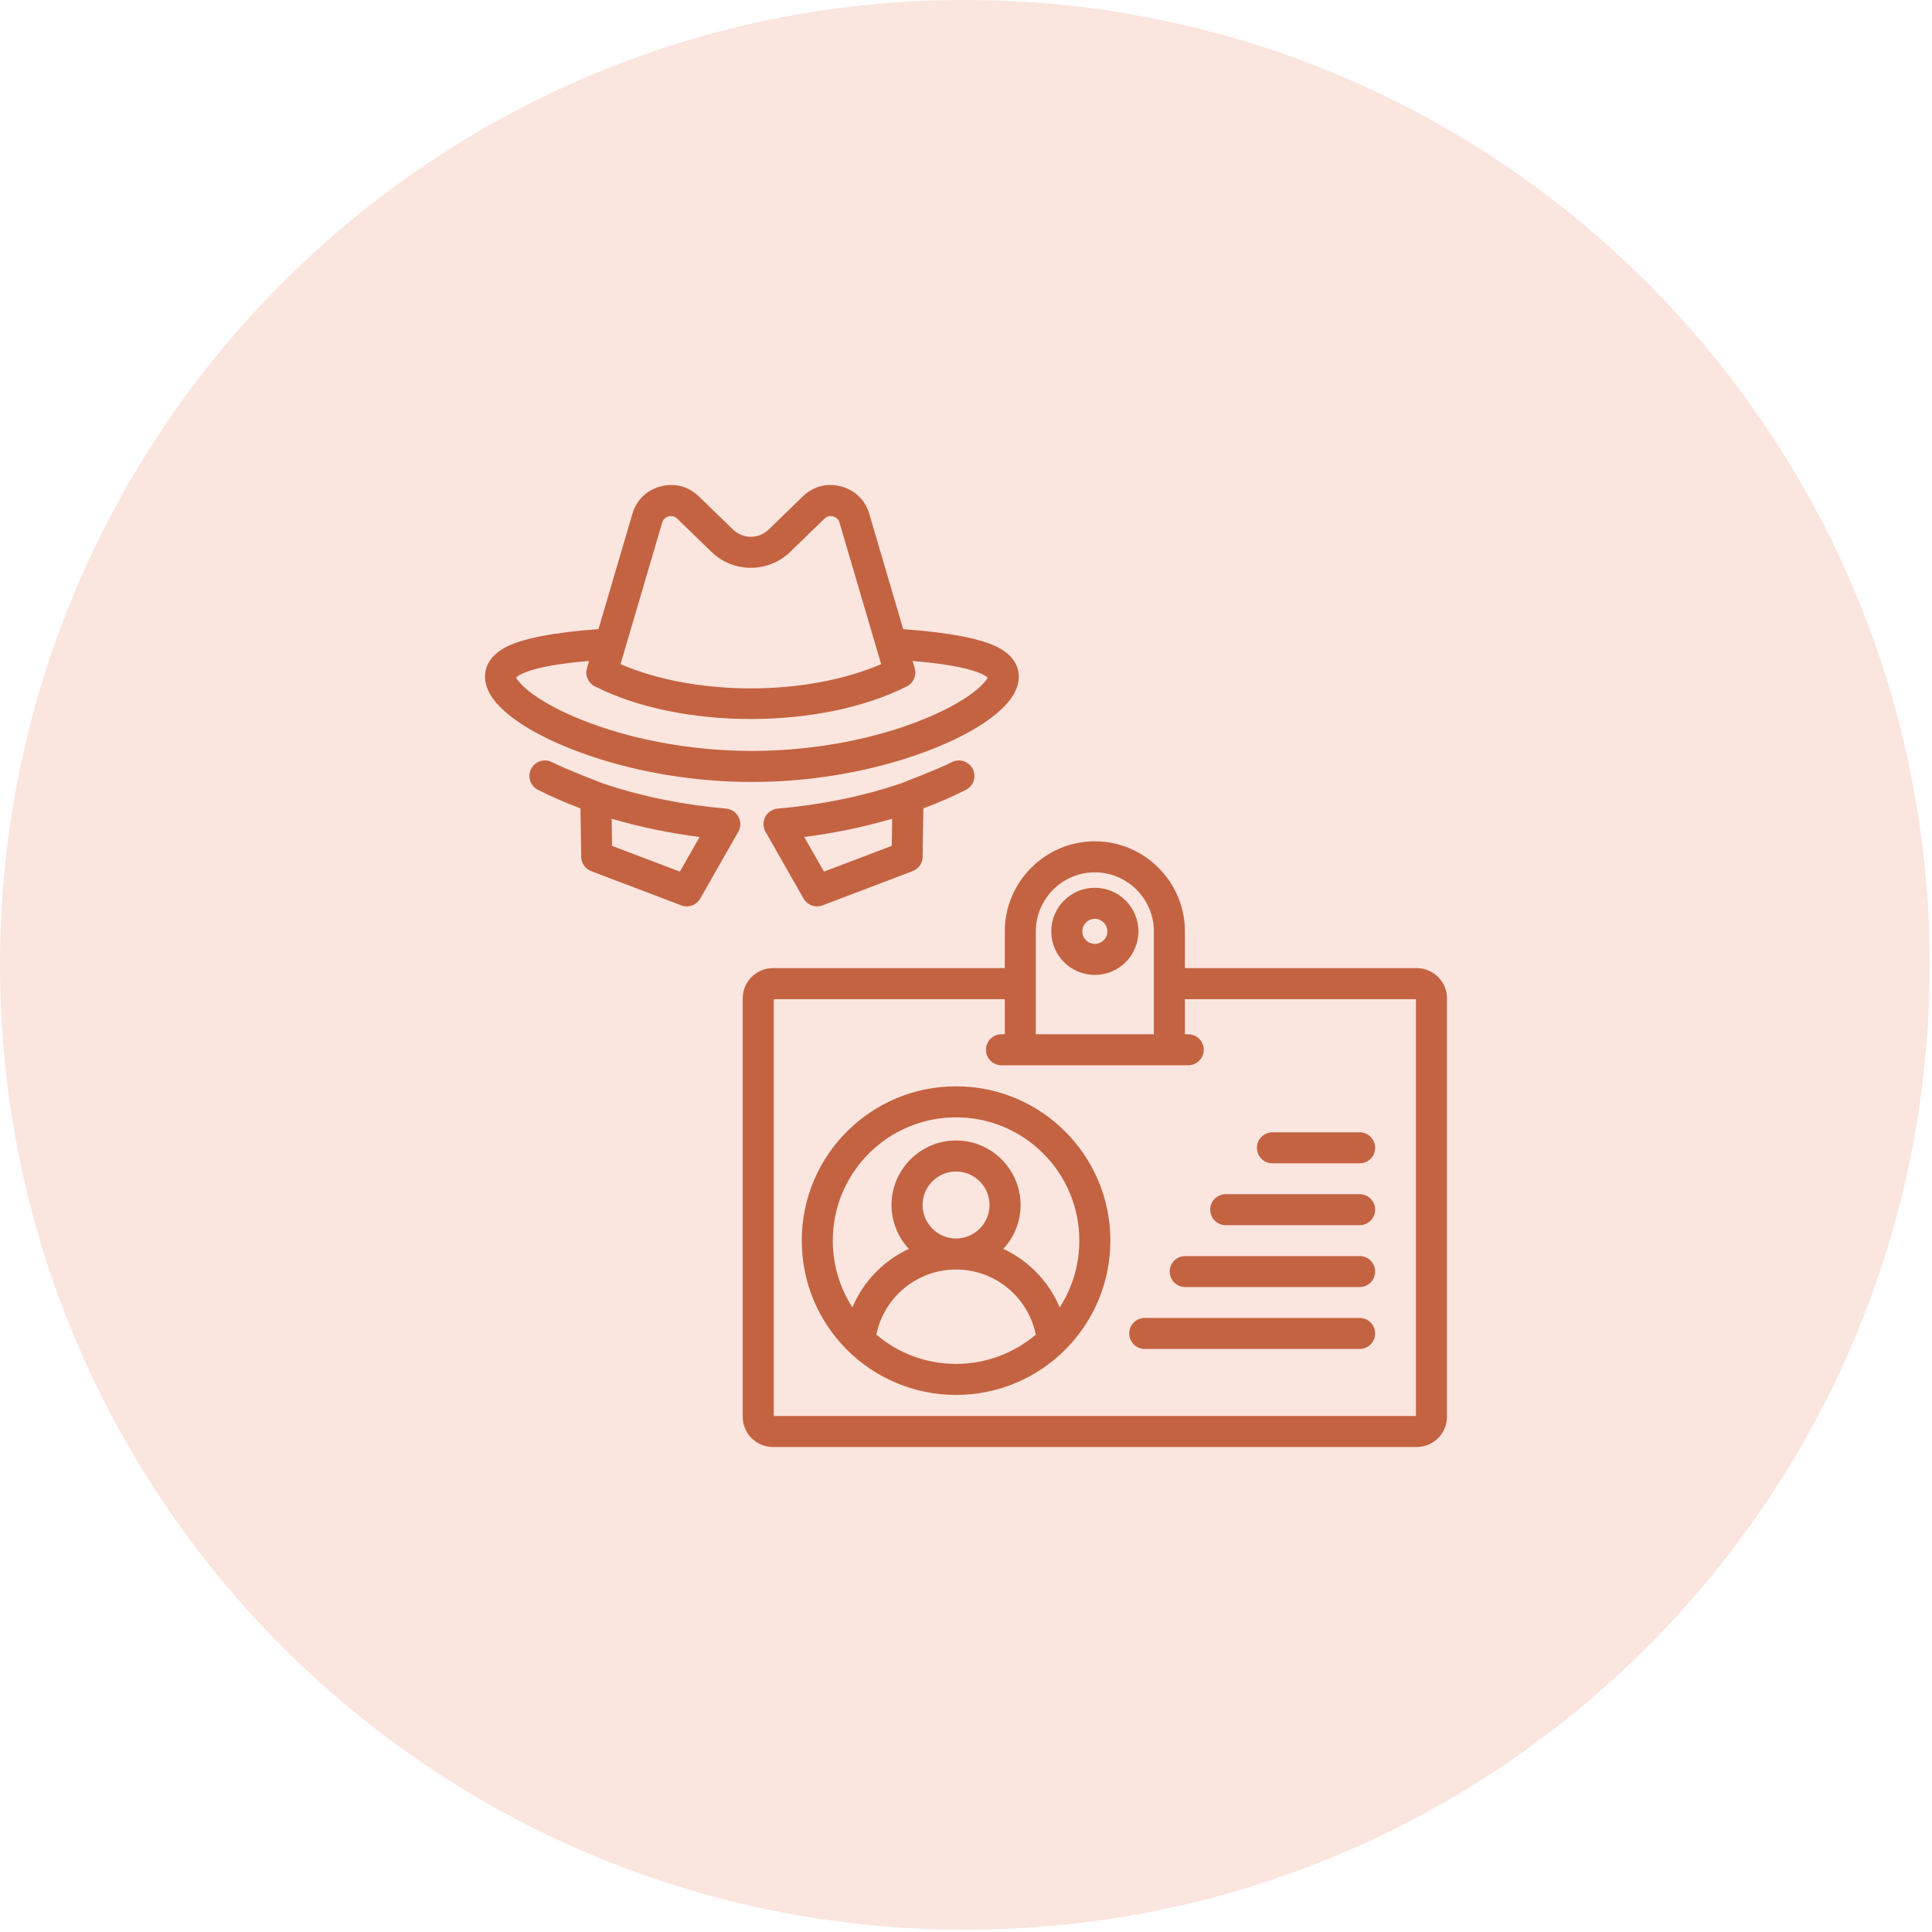
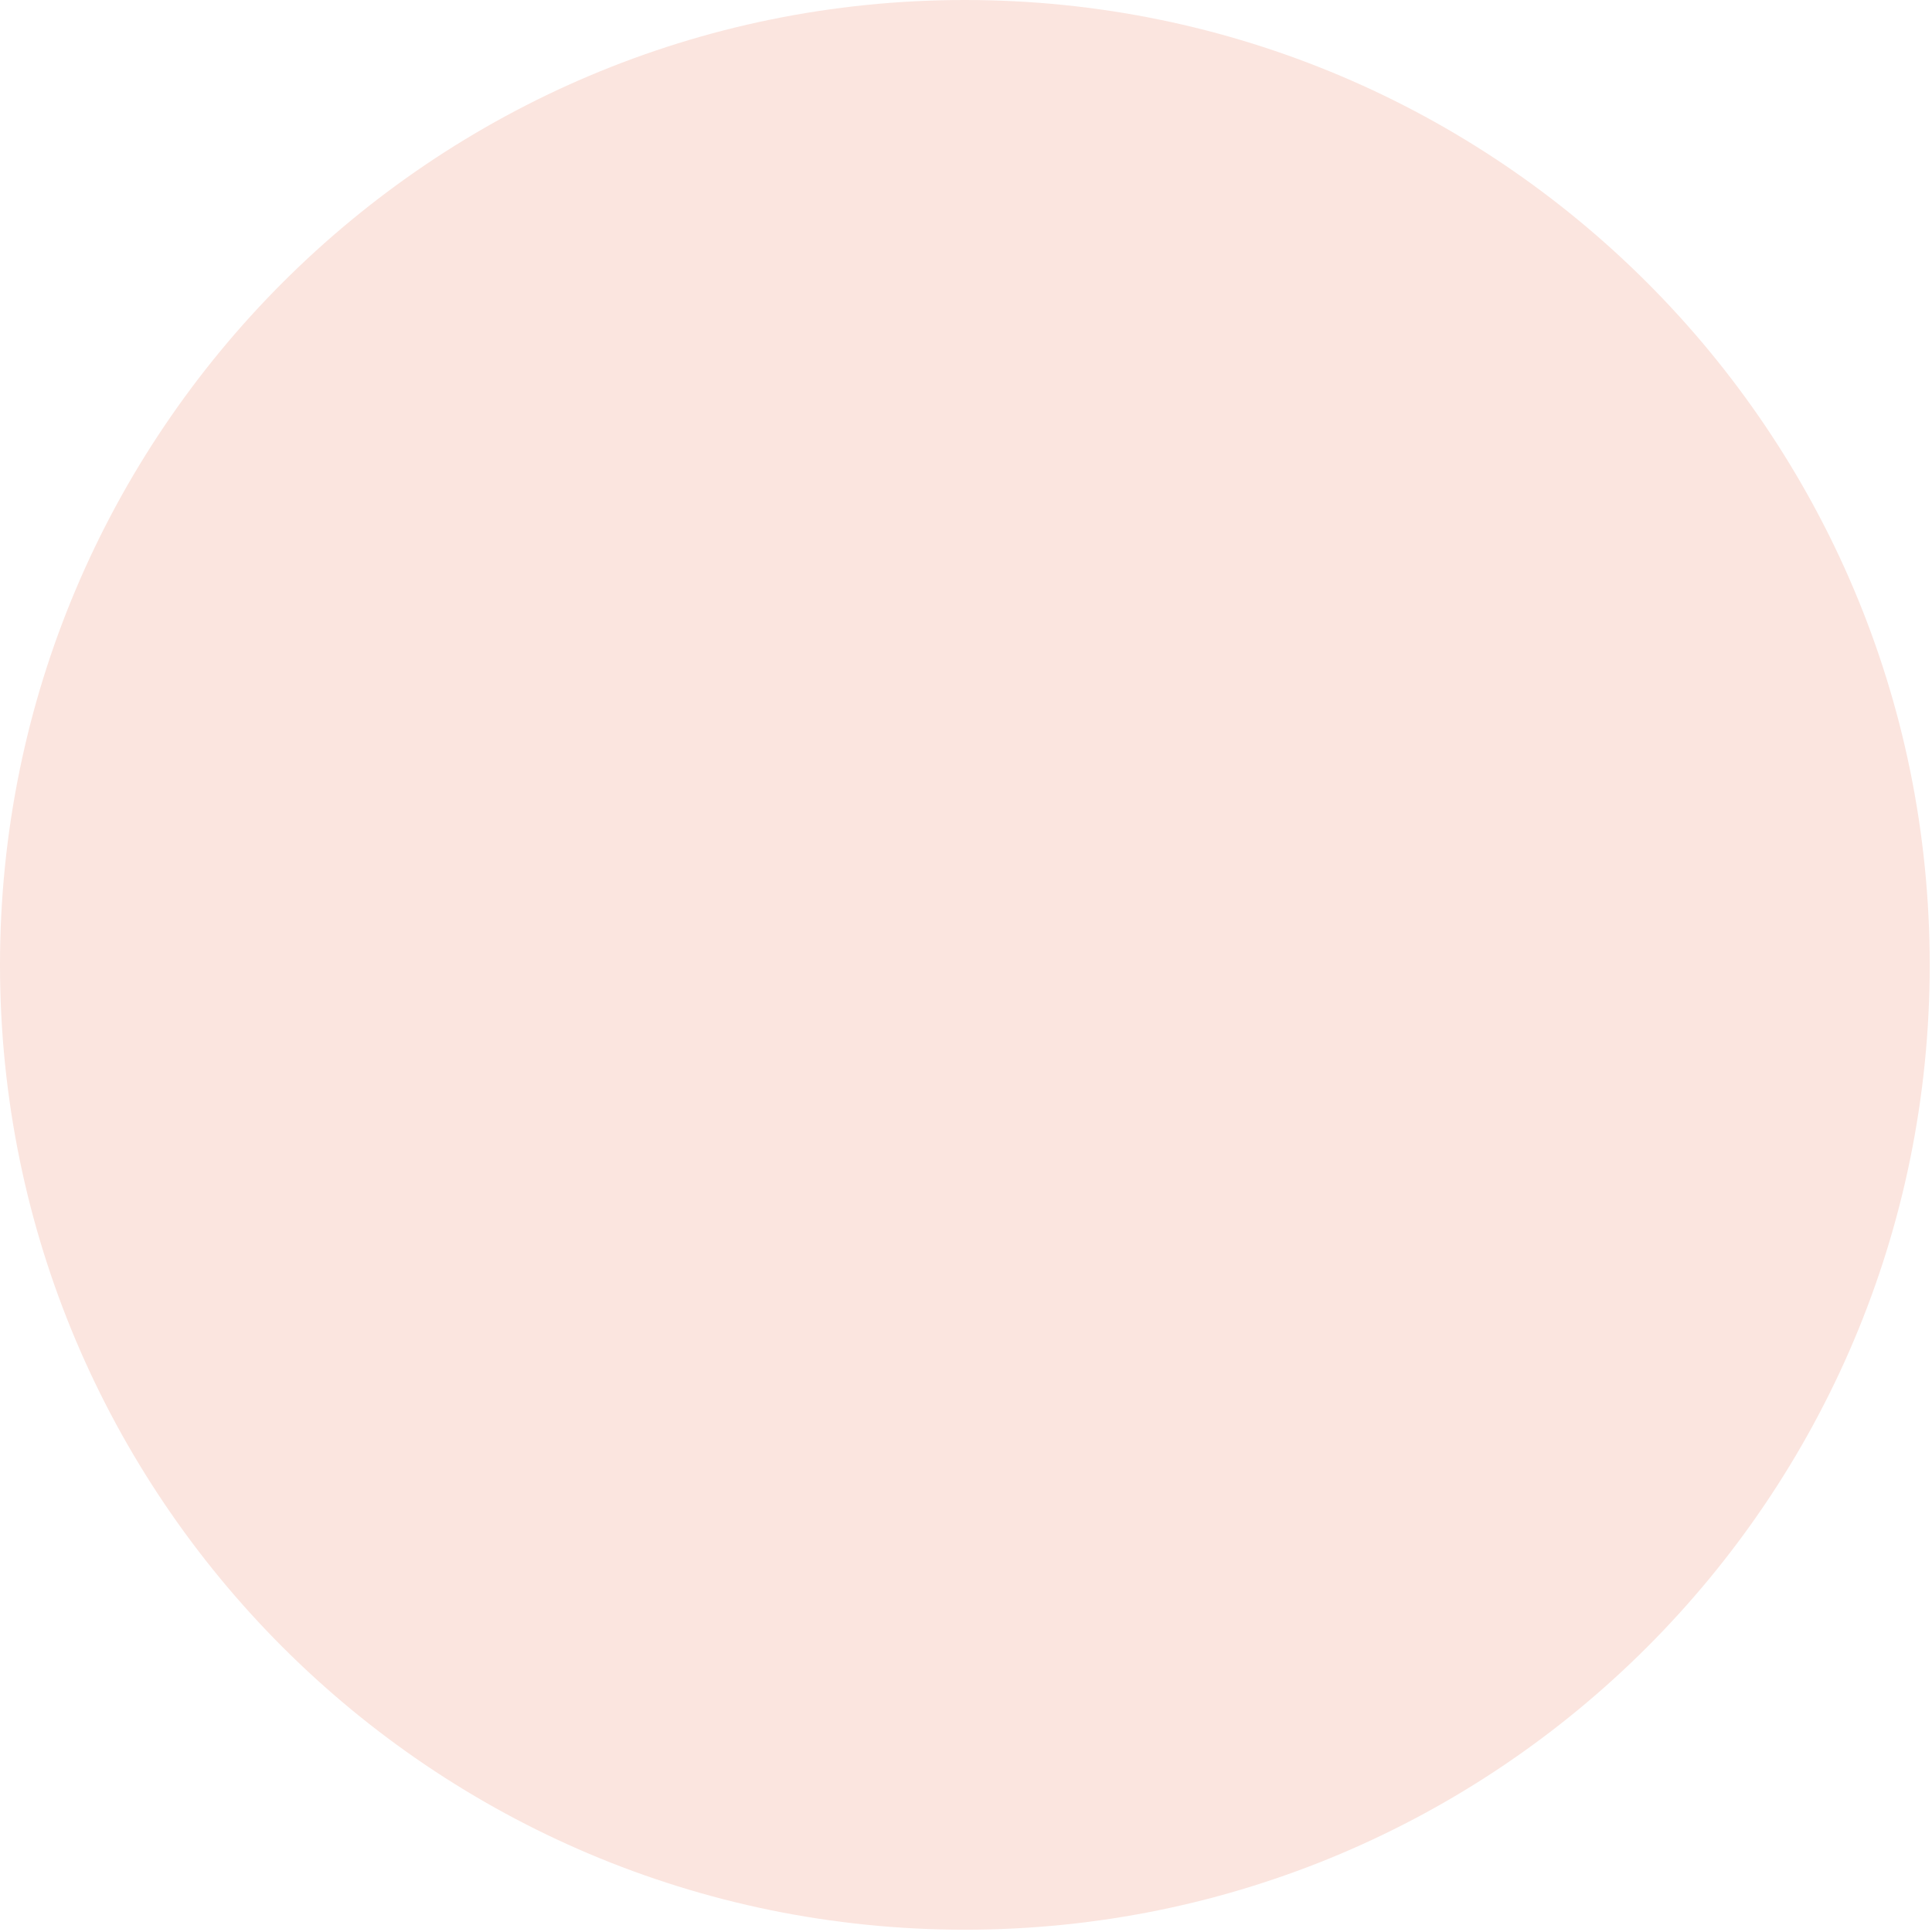
<svg xmlns="http://www.w3.org/2000/svg" width="209" height="209" viewBox="0 0 209 209" fill="none">
  <g clip-path="url(#clip0_4289_46)">
    <path d="M208.752 104.376C208.752 46.731 162.021 0 104.376 0C46.731 0 0 46.731 0 104.376C0 162.021 46.731 208.752 104.376 208.752C162.021 208.752 208.752 162.021 208.752 104.376Z" fill="#FBE5DF" />
-     <path fill-rule="evenodd" clip-rule="evenodd" d="M128.18 104.73H153.268C155.063 104.73 156.531 106.198 156.531 107.994V153.268C156.531 155.063 155.063 156.531 153.268 156.531H83.609C81.814 156.531 80.345 155.063 80.345 153.268V107.994C80.345 106.198 81.814 104.73 83.609 104.73H108.696V100.752C108.696 95.394 113.08 91.01 118.438 91.01C123.796 91.01 128.18 95.394 128.18 100.752V104.73ZM108.696 108.087H83.702V153.175H153.175V108.087H128.18V111.884H128.538C129.464 111.884 130.217 112.636 130.217 113.563C130.217 114.489 129.464 115.241 128.538 115.241H108.338C107.412 115.241 106.66 114.489 106.66 113.563C106.66 112.636 107.412 111.884 108.338 111.884H108.696V108.087ZM124.823 111.884V100.752C124.823 97.24 121.95 94.367 118.438 94.367C114.927 94.367 112.053 97.24 112.053 100.752V111.884H124.823ZM147.081 122.489C148.008 122.489 148.76 123.241 148.76 124.167C148.76 125.093 148.008 125.845 147.081 125.845H137.649C136.723 125.845 135.971 125.093 135.971 124.167C135.971 123.241 136.723 122.489 137.649 122.489H147.081ZM103.425 117.516C112.644 117.516 120.117 124.988 120.117 134.208C120.117 143.428 112.644 150.9 103.425 150.9C94.205 150.9 86.733 143.428 86.733 134.208C86.733 124.988 94.205 117.516 103.425 117.516ZM114.637 141.43C115.98 139.349 116.76 136.87 116.76 134.208C116.76 126.842 110.79 120.873 103.425 120.873C96.059 120.873 90.09 126.842 90.09 134.208C90.09 136.87 90.869 139.349 92.212 141.43C93.388 138.636 95.576 136.373 98.317 135.102C97.156 133.854 96.444 132.184 96.444 130.355C96.444 126.515 99.584 123.374 103.425 123.374C107.265 123.374 110.405 126.515 110.405 130.355C110.405 132.184 109.693 133.854 108.533 135.102C111.273 136.373 113.462 138.636 114.637 141.43ZM94.799 144.378C97.124 146.352 100.135 147.543 103.425 147.543C106.714 147.543 109.726 146.352 112.051 144.378C111.235 140.36 107.682 137.336 103.425 137.336C99.168 137.336 95.615 140.36 94.799 144.378ZM103.425 133.979C105.418 133.979 107.048 132.349 107.048 130.355C107.048 128.361 105.418 126.731 103.425 126.731C101.431 126.731 99.801 128.361 99.801 130.355C99.801 132.349 101.431 133.979 103.425 133.979ZM147.081 129.182C148.008 129.182 148.76 129.935 148.76 130.861C148.76 131.787 148.008 132.539 147.081 132.539H132.598C131.672 132.539 130.92 131.787 130.92 130.861C130.92 129.935 131.672 129.182 132.598 129.182H147.081ZM147.081 135.876C148.008 135.876 148.76 136.629 148.76 137.555C148.76 138.481 148.008 139.233 147.081 139.233H128.217C127.29 139.233 126.538 138.481 126.538 137.555C126.538 136.629 127.29 135.876 128.217 135.876H147.081ZM147.081 142.57C148.008 142.57 148.76 143.322 148.76 144.249C148.76 145.175 148.008 145.927 147.081 145.927H123.835C122.909 145.927 122.157 145.175 122.157 144.249C122.157 143.322 122.909 142.57 123.835 142.57H147.081ZM118.438 96.039C121.041 96.039 123.151 98.149 123.151 100.752C123.151 103.355 121.041 105.465 118.438 105.465C115.835 105.465 113.725 103.355 113.725 100.752C113.725 98.149 115.835 96.039 118.438 96.039ZM118.438 99.396C117.689 99.396 117.082 100.003 117.082 100.752C117.082 101.501 117.689 102.108 118.438 102.108C119.187 102.108 119.794 101.501 119.794 100.752C119.794 100.003 119.187 99.396 118.438 99.396ZM97.707 68.062C102.563 68.41 106.255 69.076 108.112 70.113C109.583 70.934 110.212 72.034 110.212 73.209C110.212 73.91 109.968 74.701 109.399 75.514C108.806 76.363 107.806 77.297 106.43 78.216C101.728 81.354 92.263 84.59 81.34 84.59C70.417 84.59 60.953 81.354 56.251 78.216C54.874 77.297 53.875 76.363 53.282 75.514C52.712 74.701 52.469 73.91 52.469 73.209C52.469 72.031 53.086 70.94 54.517 70.117C56.33 69.075 59.942 68.405 64.743 68.057L68.41 55.591C68.852 54.09 69.958 53.015 71.471 52.617C72.984 52.219 74.476 52.611 75.599 53.699L79.302 57.291C80.372 58.329 82.076 58.328 83.147 57.291L86.849 53.699C87.972 52.611 89.465 52.219 90.977 52.617C92.49 53.015 93.596 54.09 94.038 55.591L97.707 68.062ZM63.73 71.5C60.765 71.75 58.399 72.124 56.86 72.717C56.565 72.831 56.307 72.951 56.095 73.085C56.007 73.14 55.894 73.238 55.836 73.291C55.879 73.462 56.045 73.626 56.22 73.833C56.654 74.347 57.3 74.88 58.114 75.424C62.463 78.326 71.238 81.233 81.34 81.233C91.443 81.233 100.218 78.326 104.567 75.424C105.381 74.88 106.027 74.347 106.461 73.833C106.63 73.632 106.792 73.472 106.841 73.307C106.777 73.251 106.665 73.157 106.575 73.102C106.353 72.966 106.085 72.845 105.778 72.729C104.191 72.133 101.753 71.757 98.719 71.504L98.948 72.281C99.177 73.058 98.817 73.888 98.094 74.253C88.777 78.959 73.671 78.959 64.354 74.253C63.631 73.888 63.272 73.058 63.501 72.281L63.73 71.5ZM95.321 71.845L90.817 56.538C90.717 56.198 90.466 55.954 90.123 55.864L90.123 55.864C89.779 55.773 89.441 55.862 89.186 56.109L85.484 59.7C83.112 62 79.336 62 76.965 59.7L73.262 56.109C73.007 55.862 72.669 55.773 72.326 55.864L72.325 55.864C71.982 55.954 71.731 56.198 71.631 56.538L67.128 71.845C75.229 75.344 87.219 75.344 95.321 71.845ZM59.708 82.447C61.335 83.271 65.065 84.679 65.18 84.734C69.513 86.211 74.142 87.094 78.553 87.475C79.123 87.524 79.629 87.861 79.894 88.367C80.16 88.874 80.15 89.481 79.867 89.978L75.753 97.203C75.343 97.921 74.471 98.235 73.698 97.941L63.955 94.238C63.312 93.994 62.884 93.382 62.873 92.695L62.794 87.445C61.208 86.856 59.665 86.189 58.19 85.441C57.364 85.023 57.033 84.012 57.452 83.186C57.87 82.359 58.881 82.028 59.708 82.447ZM66.168 88.567L66.213 91.505L73.547 94.292L75.682 90.544C72.515 90.14 69.291 89.489 66.168 88.567ZM97.501 84.734C97.616 84.679 101.346 83.271 102.973 82.447C103.8 82.028 104.81 82.359 105.229 83.186C105.648 84.012 105.317 85.023 104.49 85.441C103.016 86.189 101.473 86.856 99.887 87.445L99.807 92.695C99.797 93.382 99.368 93.994 98.725 94.238L88.983 97.941C88.21 98.235 87.338 97.921 86.928 97.203L82.814 89.978C82.531 89.481 82.52 88.874 82.787 88.367C83.052 87.861 83.558 87.524 84.128 87.475C88.538 87.094 93.168 86.211 97.501 84.734ZM96.513 88.567C93.39 89.489 90.165 90.14 86.999 90.544L89.134 94.292L96.468 91.505L96.513 88.567Z" fill="#C46341" />
  </g>
  <defs>
    <clipPath id="clip0_4289_46">
      <rect width="209" height="209" fill="white" />
    </clipPath>
  </defs>
</svg>